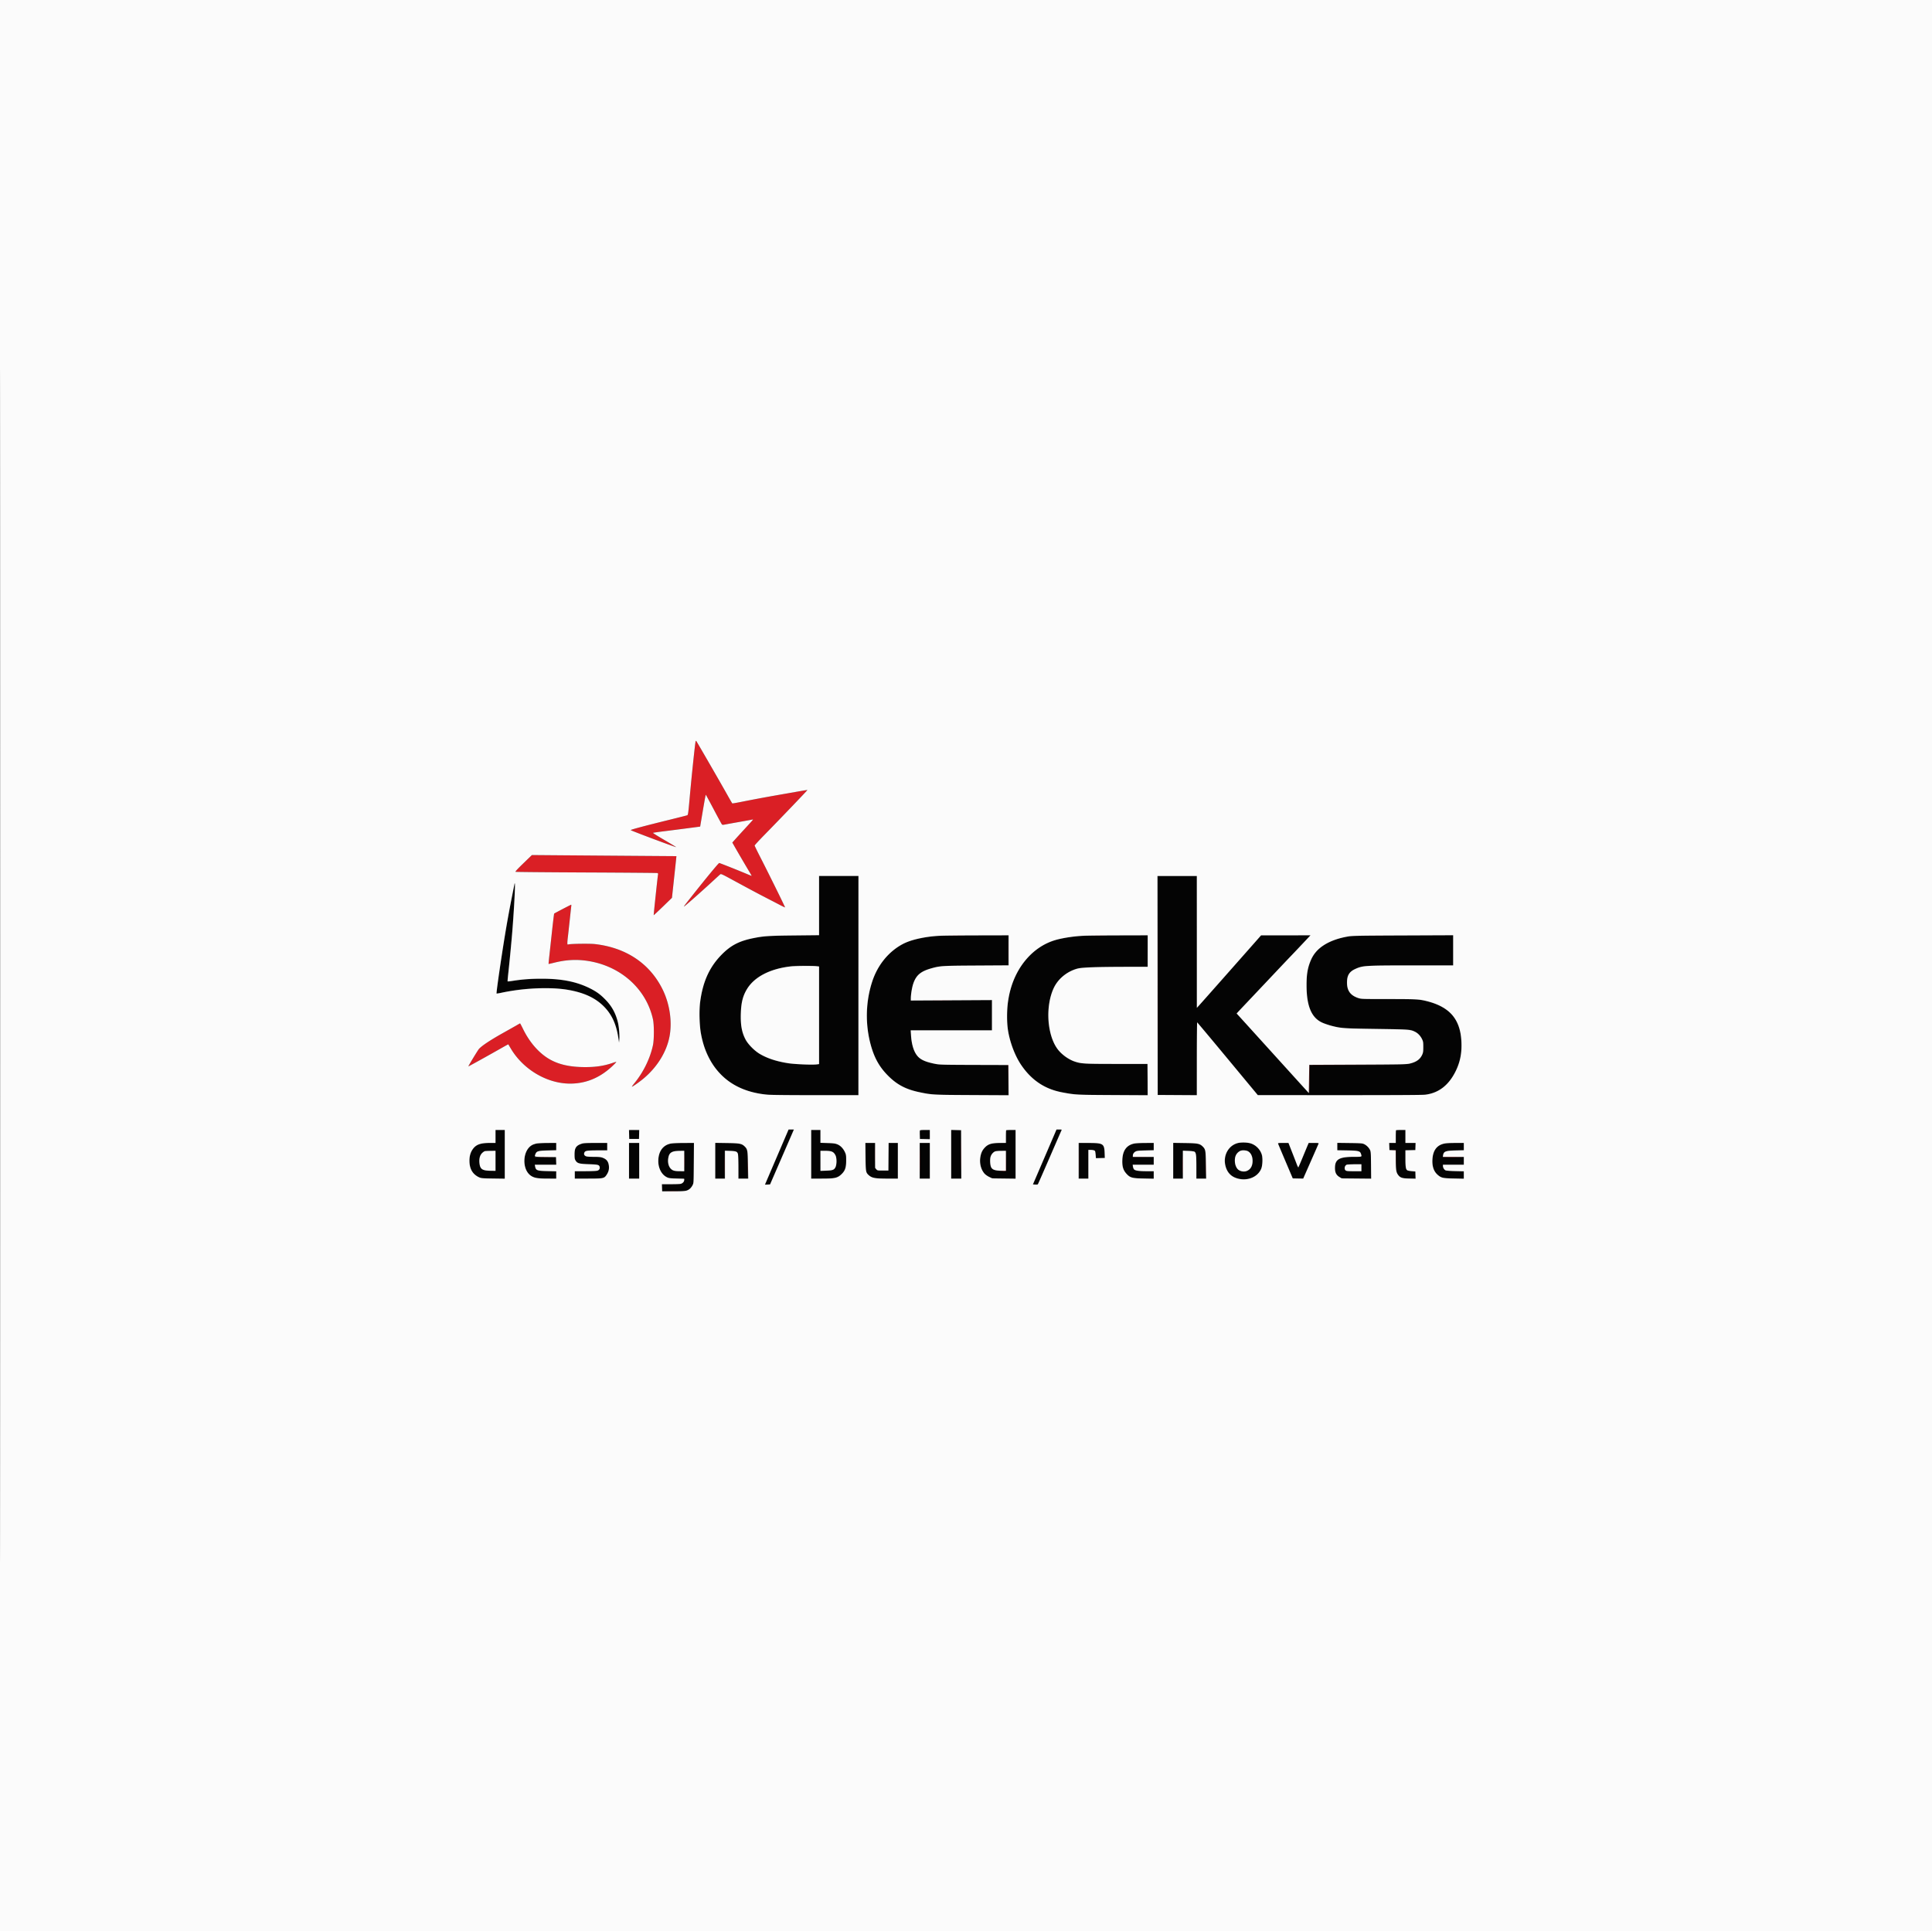
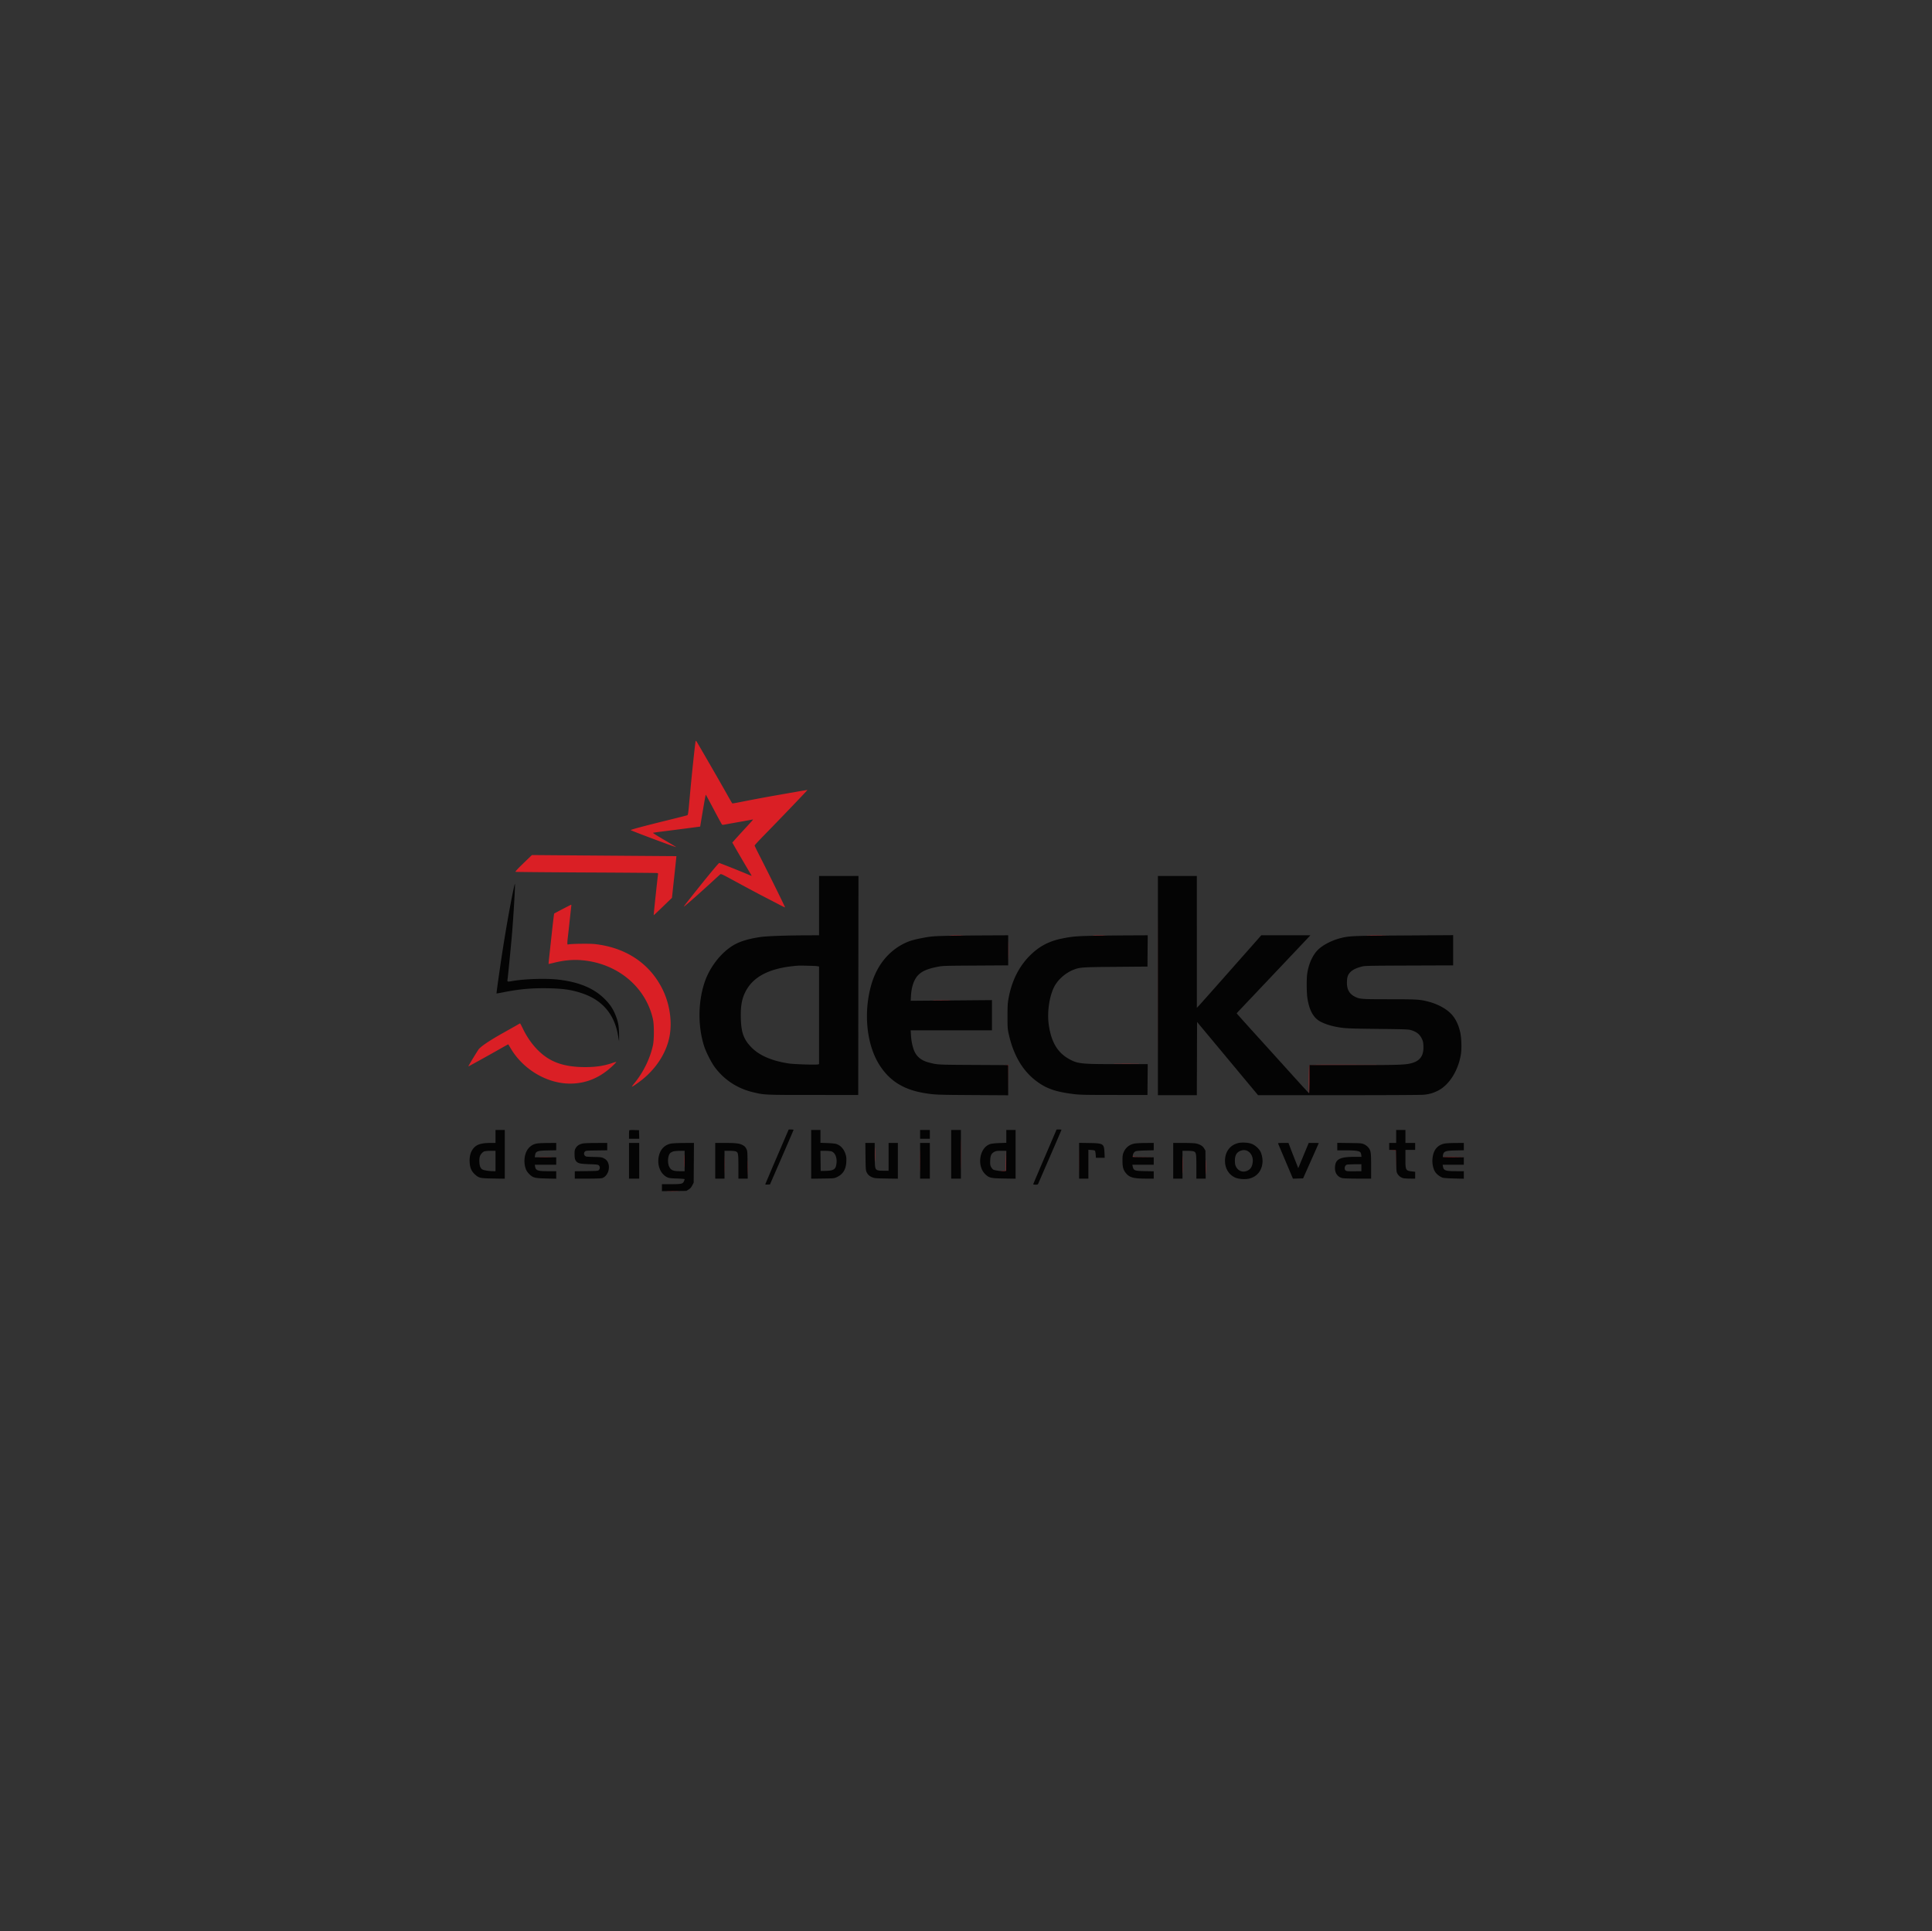
<svg xmlns="http://www.w3.org/2000/svg" data-bbox="0 0 4169 4167" viewBox="0 0 4168 4167" height="4167" width="4168" data-type="color">
  <rect x="0" y="0" width="4168" height="4167" fill="#333333" stroke="none" />
  <g>
    <path fill-rule="evenodd" fill="#da1f25" d="M1500.559 1600.105c-1.183 5.134-8.595 75.515-12.191 115.761-3.565 39.9-3.904 42.414-5.827 43.175-1.122.445-18.691 4.901-39.041 9.903-52.185 12.827-83.721 21.245-82.794 22.102 1.916 1.77 97.164 37.417 97.93 36.651.198-.198-11.12-7.045-25.151-15.215-14.031-8.171-25.168-15.142-24.748-15.491.42-.35 10.888-1.88 23.263-3.401 12.375-1.522 35.1-4.427 50.5-6.456l28-3.689 4.777-28.473c2.628-15.659 5.342-31.172 6.033-34.472l1.256-6 2.584 4.5c1.421 2.475 9.003 16.65 16.848 31.5 7.845 14.85 14.797 27.576 15.448 28.279.903.976 2.356 1.044 6.119.29 2.714-.545 16.635-3.06 30.935-5.591 14.3-2.53 27.123-4.874 28.496-5.209 2.812-.686 3.335-1.321-17.996 21.838-6.325 6.867-14.57 15.927-18.323 20.134l-6.823 7.648 6.731 11.805c7.028 12.327 23.707 40.774 30.961 52.806 2.321 3.85 4.13 7.105 4.02 7.234-.111.129-3.996-1.378-8.634-3.348-18.606-7.905-60.036-24.386-61.3-24.386-1.647 0-34.077 39.571-71.505 87.25-2.915 3.713-4.981 6.75-4.593 6.75 1.244 0 38.707-33.101 64.466-56.959 6.875-6.368 13.215-12.128 14.09-12.799 1.326-1.018 4.896.577 21.5 9.606 38.504 20.937 59.092 31.939 77.91 41.633 10.45 5.383 23.657 12.233 29.348 15.222 5.692 2.989 10.538 5.245 10.769 5.013.466-.466-36.078-74.54-54.1-109.658-6.334-12.343-11.517-23.048-11.517-23.789 0-.741 9.793-11.342 21.761-23.558 33.134-33.818 92.493-95.795 92.093-96.154-.195-.176-7.779.986-16.854 2.582-9.075 1.596-29.325 5.148-45 7.893-29.46 5.16-54.487 9.837-82.991 15.507-9.07 1.805-16.799 3.091-17.175 2.858-.376-.232-5.526-9.079-11.445-19.66-13.637-24.381-65.319-113.94-66.438-115.132-.474-.504-1.081.15-1.392 1.5m-371.391 262.494c-12.607 12.194-17.915 17.951-17 18.439.733.389 69.282 1.018 152.332 1.396 83.05.378 152.023.937 153.274 1.241 1.922.468 2.192 1.038 1.743 3.689-1.016 6.002-9.598 86.889-9.255 87.232.19.189 9.129-8.153 19.866-18.538l19.52-18.884 4.202-38.837c2.311-21.36 4.474-41.594 4.806-44.965l.603-6.127-83.879-.611c-46.134-.336-116.28-.87-155.88-1.188l-72-.577-18.332 17.73M2497.492 2126c0 130.075.116 183.287.258 118.25.142-65.038.142-171.463 0-236.5-.142-65.038-.258-11.825-.258 118.25M1213.8 1961.316c-9.736 5.088-17.954 9.504-18.263 9.813-.309.309-2.367 17.169-4.573 37.467a49258.662 49258.662 0 0 1-5.887 53.904c-1.031 9.35-1.749 17.133-1.597 17.295.153.163 5.62-1.037 12.149-2.667 21.314-5.319 40.936-7.036 60.42-5.285 76.365 6.86 137.292 57.735 152.646 127.462 2.564 11.642 2.559 43.616-.008 55.695-6.047 28.449-20.542 58.213-39.855 81.835-3.298 4.034-5.807 7.523-5.575 7.755.765.765 16.872-10.564 25.861-18.19 29.191-24.766 49.008-57.11 55.294-90.249 6.135-32.34.236-71.174-15.592-102.651-27.786-55.256-78.914-89.128-145.81-96.596-10.496-1.172-50.483-.69-56.26.678-2.646.627-2.75.502-2.75-3.306 0-2.177.449-7.517.999-11.867.549-4.35 2.34-20.509 3.979-35.909 1.64-15.4 3.187-29.463 3.439-31.25.251-1.787.148-3.235-.23-3.217-.378.018-8.652 4.195-18.387 9.283m836.95 57.431c6.738.173 17.762.173 24.5 0 6.738-.173 1.225-.315-12.25-.315s-18.987.142-12.25.315m124.698 31.753c-.001 18.15.134 25.716.3 16.814.165-8.903.166-23.753.001-33-.166-9.248-.301-1.964-.301 16.186m184.302-31.753c6.188.175 16.313.175 22.5 0 6.188-.176 1.125-.319-11.25-.319s-17.437.143-11.25.319m592 .001c9.488.165 25.012.165 34.5 0 9.488-.164 1.725-.298-17.25-.298s-26.738.134-17.25.298m-936.436 140.001c9.247.165 24.097.164 33-.001 8.902-.166 1.336-.301-16.814-.3-18.15 0-25.434.135-16.186.301M1115 2211.947c-3.575 2.075-16.4 9.31-28.5 16.078-28.203 15.776-46.476 27.842-53.175 35.114-2.38 2.583-23.348 37.167-22.843 37.675.291.292 43.304-23.543 72.949-40.423 7.112-4.049 13.024-7.257 13.139-7.127.114.13 2.463 4.061 5.219 8.736 26.803 45.47 78.302 76.013 128.136 75.996 34.543-.012 65.081-12.829 92.122-38.663 4.393-4.197 7.78-7.84 7.525-8.094-.254-.255-3.911.728-8.125 2.183-18.338 6.333-36.293 9.044-59.447 8.976-31.27-.092-54.931-5.167-74.666-16.013-23.371-12.845-44.433-36.505-58.868-66.128-3.281-6.734-6.191-12.207-6.466-12.163-.275.045-3.425 1.779-7 3.853m1292.25 83.802c12.512.159 32.988.159 45.5 0s2.275-.288-22.75-.288-35.262.129-22.75.288m-237.514 1.957 5.237.398.285 32.698.284 32.698-.021-33-.021-33-5.5-.095-5.5-.096 5.236.397m654.743.544c-.794 2.169-1.015 60.751-.229 60.751.412-.001.75-13.724.75-30.496v-30.495l97.25-.26 97.25-.26-97.281-.245c-77.094-.194-97.377.014-97.74 1.005M2073.465 2491c0 28.875.128 40.688.284 26.25.156-14.437.156-38.062 0-52.5-.156-14.437-.284-2.625-.284 26.25m-186.031-.5c-.001 13.75.14 19.514.313 12.808.172-6.705.173-17.955.001-25-.172-7.044-.314-1.558-.314 12.192m97.021 14c0 21.45.132 30.083.294 19.184.162-10.899.161-28.449-.001-39-.161-10.551-.294-1.634-.293 19.816m343 0c0 21.45.132 30.083.294 19.184.162-10.899.161-28.449-.001-39-.161-10.551-.294-1.634-.293 19.816m677.274-22.773 6.23.363.302 19.956.303 19.955-.032-20.25-.032-20.251-6.5-.068-6.5-.069 6.229.364M1476.428 2505c0 12.375.143 17.438.319 11.25.175-6.187.175-16.312 0-22.5-.176-6.187-.319-1.125-.319 11.25m87.016 8c0 16.775.137 23.637.304 15.25.167-8.387.167-22.113 0-30.5s-.304-1.525-.304 15.25m606.785-8.796-.229 21.705-6.75.349-6.75.35 6.781.196c4.726.137 6.93-.191 7.271-1.08.27-.702.358-10.714.198-22.25l-.293-20.974-.228 21.704m381.215 8.796c0 16.775.137 23.637.304 15.25.167-8.387.167-22.113 0-30.5s-.304-1.525-.304 15.25m49.991 5c0 14.025.14 19.762.312 12.75.172-7.012.172-18.488 0-25.5-.172-7.012-.312-1.275-.312 12.75m-988.001.5c-.001 13.75.14 19.514.313 12.808.172-6.705.173-17.955.001-25-.172-7.044-.314-1.558-.314 12.192m829.823-23.5c.348 1.277 3.82 1.504 23.326 1.53l22.917.03-22.453-.3c-16.34-.218-22.691-.634-23.326-1.53-.635-.894-.762-.82-.464.27m669.611 1.27c.424.423 10.865.647 23.202.498l22.43-.271-23.202-.499c-12.761-.274-22.854-.152-22.43.272m-1947.562.477c6.494.175 16.844.174 23-.001 6.157-.175.844-.318-11.806-.317-12.65 0-17.687.144-11.194.318m274.444 74c6.188.175 16.313.175 22.5 0 6.188-.176 1.125-.319-11.25-.319s-17.437.143-11.25.319" data-color="1" />
    <path fill-rule="evenodd" fill="#040404" d="M1767 1954v64l-23.75.059c-47.31.117-89.901 1.676-103.818 3.801-24.809 3.787-43.258 9.393-56.507 17.17-27.951 16.407-52.861 48.847-63.711 82.97-13.483 42.405-13.525 93.781-.109 135.346 4.242 13.142 15.732 35.706 23.248 45.654 20.573 27.23 48.29 45.372 81.675 53.46 24.882 6.028 24.563 6.014 130.472 6.027l97 .013.252-236.25.252-236.25H1767v64m731 172.5V2363h83.988l.256-79.008.256-79.008 8.571 10.258c4.714 5.642 34.322 41.196 65.797 79.008l57.226 68.75 174.203-.017c104.266-.011 177.816-.403 183.203-.978 12.596-1.344 19.571-3.316 30.244-8.552 24.236-11.888 44.07-43.029 49.871-78.297 2.071-12.589 1.342-35.869-1.512-48.341-4.01-17.522-10.812-30.734-21.019-40.824-10.696-10.575-29.056-20.133-47.931-24.952-18.388-4.695-24.318-5.053-83.653-5.059-61.859-.006-64.547-.223-75.595-6.111-10.988-5.857-16.078-15.152-16.095-29.391-.006-4.412.484-9.856 1.088-12.099 3.06-11.364 12.819-18.408 32.102-23.169 5.683-1.403 18.413-1.648 101.25-1.946l94.75-.341v-65.246l-106.26.702c-112.498.744-117.626.958-136.557 5.7-17.271 4.327-35.619 13.391-46.504 22.973-12.907 11.361-22.377 31.468-25.644 54.448-1.515 10.652-1.247 40.515.465 51.871 3.991 26.48 13.14 42.988 28.215 50.91 7.933 4.168 19.117 8.071 29.447 10.275 20.036 4.275 26.544 4.65 93.838 5.405 56.392.632 66.307.964 71.301 2.387 12.198 3.476 19.197 8.856 23.871 18.349 2.874 5.838 3.319 7.838 3.666 16.471.819 20.388-7.082 31.716-25.598 36.703-13.603 3.663-27.263 4.112-125.49 4.12L2825 2298v30.5c0 16.775-.338 30.469-.75 30.43-.412-.038-15.642-16.576-33.843-36.75a57109.402 57109.402 0 0 0-77.75-85.932c-24.561-27.089-44.657-49.504-44.657-49.812 0-.307 3.977-4.693 8.838-9.747 4.86-5.054 40.643-42.826 79.516-83.939l70.679-74.75h-106.094l-3.22 3.705c-1.77 2.037-10.419 11.839-19.219 21.783-8.8 9.943-36.475 41.236-61.5 69.539-25.025 28.303-47.628 53.713-50.228 56.467l-4.729 5.006-.021-142.25L2582 1890h-84v236.5m-1390.382-206.75c-7.097 33.415-16.718 87.822-24.535 138.75-5.243 34.151-12.31 84.612-11.904 84.994.177.166 7.746-1.164 16.821-2.955 33.404-6.593 61.134-8.986 95.5-8.24 33.093.719 51.151 3.506 73.934 11.411 42.937 14.898 68.461 45.532 76.061 91.29.777 4.675 1.627 9.625 1.89 11 .263 1.375.325-5.15.138-14.5-.374-18.697-1.845-26.698-7.555-41.089-5.341-13.464-11.604-22.945-22.468-34.013-23.441-23.884-55.808-37.543-101.5-42.833-25.637-2.968-70.009-1.644-97.5 2.909-13.225 2.191-12.276 2.628-11.325-5.224 1.392-11.484 7.691-75.778 9.283-94.75 3.441-40.991 7.413-109.5 6.349-109.5-.265 0-1.7 5.737-3.189 12.75M2051 2019.037c-37.314.669-42.932 1.149-65.402 5.594-15.775 3.12-25.679 6.267-35.849 11.39-34.096 17.179-58.553 48.253-70.194 89.187-17.204 60.491-9.937 129.632 18.211 173.292 21.873 33.925 51.651 52.456 96.234 59.886 21.851 3.642 26.894 3.852 103.75 4.316l77.25.467v-65.064l-74.75-.404c-78.785-.427-77.498-.357-96.25-5.188-14.881-3.834-24.716-11.1-30.514-22.541-4.075-8.04-7.484-22.928-8.18-35.722l-.612-11.25H2140v-65.167l-87.658.734-87.658.734.604-10.9c.333-5.996 1.539-14.501 2.681-18.901 6.95-26.774 19.802-36.889 55.531-43.704 10.366-1.978 15.049-2.122 81.25-2.514l70.25-.415V2018l-43.75.192c-24.062.105-60.175.485-80.25.845m307.5.011c-35.822.683-46.06 1.588-67.671 5.982-26.794 5.447-47.193 15.898-66.046 33.839-25.607 24.369-41.926 56.179-49.056 95.631-1.855 10.262-2.174 15.765-2.198 38-.026 23.537.192 27.028 2.305 36.853 9.87 45.904 29.559 80.044 59.166 102.592 22.114 16.841 41.97 23.793 82 28.709 12.651 1.554 23.68 1.785 86.5 1.814l72 .032.263-33.25.264-33.25h-63.979c-79.342 0-86.8-.758-105.048-10.678-25.642-13.939-39.565-37.59-44.635-75.822-3.419-25.782 1.26-58.55 11.3-79.14 8.011-16.428 24.985-31.48 43.386-38.471 12.805-4.866 18.233-5.215 90.449-5.82l68-.569.263-33.75.264-33.75-41.264.19c-22.695.104-57.013.49-76.263.858m-638 64.556c-60.501 4.666-97.151 23.646-113.62 58.838-7.026 15.016-9.393 30.513-8.611 56.382.895 29.605 6.567 44.586 23.261 61.446 17.162 17.332 44.284 28.896 80.47 34.311 11.026 1.651 57.863 3.172 62.42 2.029l2.58-.648v-210.706l-3.75-.59c-4.927-.775-36.35-1.556-42.75-1.062m-44.272 412.16c-13.875 32.32-25.228 59.119-25.228 59.552 0 .434 2.271.653 5.047.486l5.046-.302 25.443-58.5c13.993-32.175 25.447-58.838 25.453-59.25.006-.412-2.361-.75-5.261-.75h-5.272l-25.228 58.764m577.981-.014c-13.873 32.313-25.22 59.088-25.216 59.5.004.412 2.268.75 5.032.75 4.288 0 5.151-.33 5.889-2.25.475-1.238 11.939-27.736 25.475-58.884 13.536-31.149 24.611-56.912 24.611-57.25 0-.339-2.378-.616-5.285-.616h-5.284l-25.222 58.75M1069 2452v14l-11.25.037c-20.291.066-30.469 3.554-37.288 12.776-5.443 7.363-7.774 16.332-7.275 27.992.535 12.5 3.708 20.079 11.296 26.986 8.727 7.944 11.236 8.51 39.767 8.98l24.75.408V2438h-20v14m288.699-13.366c-.384.385-.699 4.674-.699 9.533V2457h22.075l-.287-9.25-.288-9.25-10.051-.283c-5.527-.155-10.365.032-10.75.417M1750 2490.59v52.589l24.75-.339c24.689-.339 24.765-.347 30.75-3.141 13.089-6.11 19.505-16.492 20.292-32.836.383-7.946.089-10.871-1.662-16.51-3.578-11.527-10.874-19.395-20.712-22.338-2.155-.645-10.556-1.423-18.668-1.729l-14.75-.558V2438h-20v52.59m235-43.09v9.5h21v-19h-21v9.5m67 43v52.5h21v-105h-21v52.5m119-38.636v13.864l-14.75.542c-9.215.338-16.665 1.138-19.854 2.131-23.073 7.187-29.728 46.745-10.936 65.008 8.274 8.042 12.118 8.926 40.79 9.379l24.75.391V2438h-20v13.864m841 .136v14h-15v14.912l7.25.294 7.25.294.5 23.5c.473 22.219.626 23.719 2.803 27.517 2.701 4.711 7.568 8.316 12.896 9.553 2.09.485 8.639.893 14.551.906l10.75.024v-14.742l-5.99-.677c-14.632-1.656-15.01-2.35-15.01-27.531V2481h21v-15h-21v-28h-20v14m-341.976 14.548c-15.034 4.191-24.96 15.971-26.878 31.901-2.279 18.93 5.921 35.149 21.324 42.175 7.9 3.605 23.039 4.515 32.101 1.931 15.832-4.515 25.705-17.099 27.11-34.554.625-7.753-1.636-18.542-5.135-24.513-3.686-6.29-11.421-12.914-18.097-15.498-7.69-2.978-22.412-3.675-30.425-1.442m-1511.012.595c-7.822 1.296-13.297 4.268-18.48 10.032-9.561 10.635-11.969 31.639-5.383 46.951 1.171 2.721 4.316 6.915 7.306 9.743 7.778 7.356 11.68 8.298 36.795 8.878l20.75.48V2527h-16.557c-23.76 0-27.659-1.392-29.12-10.394l-.585-3.606H1200v-16h-46.263l.541-4.039c1.204-8.973 4.651-10.327 27.472-10.785l18.25-.367V2466l-17.75.117c-9.763.064-20.22.526-23.238 1.026m97.395.264c-7.083 1.719-11.563 4.758-14.438 9.794-2.114 3.7-2.452 5.552-2.433 13.299.023 9.324 1.23 13.245 5.112 16.611 3.692 3.201 8.976 4.132 26.998 4.758 15.903.553 18.406.867 20.25 2.536 2.786 2.523 2.787 7.666.001 10.19-1.929 1.748-4.161 1.93-27 2.204l-24.897.299V2543h27.851c18.098 0 29.041-.397 31.25-1.134 10.197-3.402 16.681-17.078 13.912-29.344-1.467-6.501-4.787-10.709-10.711-13.58-4.239-2.053-6.562-2.367-19.802-2.671-8.25-.19-15.981-.554-17.18-.81-5.281-1.124-7.137-7.505-3.217-11.056 1.916-1.736 4.132-1.932 25-2.207l22.897-.303V2466l-24.25.085c-15.557.055-26.076.528-29.343 1.322M1357 2504.5v38.5h22v-77h-22v38.5m90.876-37.126c-16.081 2.871-26.262 15.645-27.596 34.626-1.192 16.951 6.813 32.615 19.546 38.247 3.836 1.697 7.401 2.13 20.899 2.539 8.951.272 16.275.896 16.275 1.386 0 .491-.659 2.469-1.464 4.396-2.391 5.724-5.476 6.432-28.004 6.432H1428v15.121l26.332-.31 26.331-.311 4.903-3.033c3.75-2.32 5.613-4.42 7.919-8.927l3.015-5.894.3-42.823.299-42.823-21.299.096c-11.715.053-24.281.628-27.924 1.278M1543 2504.5v38.5h20v-60h10.351c5.693 0 11.816.511 13.607 1.135 5.573 1.943 6.042 4.532 6.042 33.333V2543h20.084l-.292-29.75c-.284-28.895-.359-29.887-2.638-34.514-1.683-3.418-3.646-5.526-6.946-7.46-7.259-4.254-14.417-5.232-38.458-5.255L1543 2466v38.5m324.189-9.25c.303 25.419.582 29.774 2.133 33.25 2.568 5.757 6.264 9.185 12.612 11.695 5.087 2.012 7.698 2.235 30.316 2.593l24.75.391V2466h-20v60h-10.532c-14.293 0-16.901-1.13-18.365-7.955-.626-2.921-1.103-15.275-1.103-28.594V2466h-20.158l.347 29.25M1985 2504.5v38.5h21v-77h-21v38.5m343-.085V2543h20v-62.233l6.497.414c3.574.227 7.006.922 7.629 1.545.622.622 1.358 4.313 1.637 8.202l.506 7.072h18.993l-.482-10.25c-.956-20.307-2.088-21.046-33.03-21.559l-21.75-.36v38.584m119.436-37.021c-11.403 2.252-19.395 8.873-23.665 19.606-1.823 4.584-2.188 7.499-2.188 17.5 0 13.856 1.844 20.134 8.037 27.369 7.516 8.781 16.448 11.112 42.63 11.123l16.75.008v-15.813l-18.796-.343c-22.794-.417-24.637-1.15-26.665-10.594l-.698-3.25H2489v-15.962l-22.75-.269-22.75-.269.315-2.926c.507-4.695 2.878-8.262 6.405-9.631 2.028-.788 10.053-1.439 21.03-1.706l17.75-.431V2466l-17.75.098c-9.762.054-20.479.637-23.814 1.296M2531 2504.5v38.5h20v-60h10.351c5.693 0 11.816.511 13.607 1.135 5.573 1.943 6.042 4.532 6.042 33.333V2543h20.108l-.304-30.25-.304-30.25-2.675-4.55c-3.217-5.472-9.62-9.281-18.259-10.863-3.263-.598-15.526-1.087-27.25-1.087H2531v38.5m226.292-37.25c.278.688 7.597 18.027 16.263 38.531l15.758 37.282 10.956-.282 10.956-.281 16.887-37.894c9.289-20.841 16.888-38.054 16.888-38.25 0-.196-4.867-.356-10.816-.356h-10.817l-9.628 23.25a18467.95 18467.95 0 0 1-11.281 27.2l-1.652 3.95-6.786-17.205c-3.732-9.462-8.489-21.702-10.571-27.2l-3.785-9.995h-11.439c-8.754 0-11.32.293-10.933 1.25m127.708 6.664V2482h19.318c19.901 0 27.916 1.167 30.652 4.464.665.802 1.454 3.275 1.752 5.497l.541 4.039h-14.19c-33.99 0-43.104 5.293-43.045 25 .031 10.571 6.339 18.841 15.942 20.9 3.049.654 16.667 1.1 33.579 1.1H2958v-26.818c0-30.201-.602-34.02-6.434-40.834-1.978-2.311-5.762-5.088-8.772-6.437-5.056-2.267-6.472-2.389-31.544-2.728l-26.25-.355v8.086m231.436-6.52c-15.856 3.132-24.757 14.608-26.148 33.71-.73 10.024 1.697 21.152 6.027 27.63 3.441 5.149 10.622 10.525 16.508 12.357 2.022.63 13.015 1.368 24.427 1.64l20.75.496V2527l-16.25-.024c-23.314-.034-27.175-1.36-28.73-9.868l-.751-4.108H3158v-15.962l-22.75-.269-22.75-.269.298-2.5c1.179-9.902 4.547-11.353 27.452-11.827l17.75-.367V2466l-17.75.098c-9.762.054-20.479.637-23.814 1.296m-436.936 14.544c-9.949 2.413-14.79 8.675-15.355 19.862-.209 4.145.163 9.312.836 11.59 3.497 11.841 14.982 17.535 25.624 12.702 7.354-3.34 10.674-8.469 11.916-18.414 1.991-15.934-9.675-28.978-23.021-25.74m-1635.05 2.469c-3.992 1.739-8.114 6.724-9.406 11.374-1.546 5.567-1.162 16.128.77 21.169 1.099 2.866 2.809 5.094 4.805 6.259 3.271 1.911 14.329 3.708 23.131 3.76l5.25.031v-44l-10.75.039c-6.657.024-11.911.545-13.8 1.368m408.587-.233c-1.905.547-4.713 1.883-6.24 2.971-6.146 4.376-7.616 21.974-2.602 31.141 3.671 6.711 8.731 8.714 22.017 8.714H1477v-44l-10.25.09c-5.638.05-11.809.538-13.713 1.084m317.193 20.576.27 21.75 10.838-.242c18.059-.403 22.251-3.607 23.417-17.892.984-12.061-3.82-22.179-11.549-24.326-2.038-.566-8.102-1.031-13.476-1.034l-9.769-.006.269 21.75m374.755-19.46c-6.287 3.324-8.408 7.959-8.792 19.21-.266 7.801 0 9.6 2 13.5 1.269 2.475 3.501 5.066 4.961 5.758 3.446 1.635 17.15 3.468 22.875 3.06l4.471-.318.27-21.75.269-21.75h-10.862c-9.393 0-11.448.31-15.192 2.29m760.33 27.717c-4.307 1.735-5.886 9.277-2.565 12.249 2.016 1.805 4.1 1.984 21.5 1.845L2937 2527v-15l-14.75.063c-8.113.035-15.733.46-16.935.944" data-color="2" />
-     <path fill-rule="evenodd" fill="#fbfbfb" d="M0 2083.5V4167l2084.25-.25 2084.25-.25.25-2083.25L4169 0H0v2083.5m.499.5c0 1145.925.113 1614.713.251 1041.75.138-572.962.138-1510.537 0-2083.5C.612 469.288.499 938.075.499 2084m1500.06-483.895c-1.183 5.134-8.595 75.515-12.191 115.761-3.565 39.9-3.904 42.414-5.827 43.175-1.122.445-18.691 4.901-39.041 9.903-52.185 12.827-83.721 21.245-82.794 22.102 1.916 1.77 97.164 37.417 97.93 36.651.198-.198-11.12-7.045-25.151-15.215-14.031-8.171-25.168-15.142-24.748-15.491.42-.35 10.888-1.88 23.263-3.401 12.375-1.522 35.1-4.427 50.5-6.456l28-3.689 4.777-28.473c2.628-15.659 5.342-31.172 6.033-34.472l1.256-6 2.584 4.5c1.421 2.475 9.003 16.65 16.848 31.5 7.845 14.85 14.797 27.576 15.448 28.279.903.976 2.356 1.044 6.119.29 2.714-.545 16.635-3.06 30.935-5.591 14.3-2.53 27.123-4.874 28.496-5.209 2.812-.686 3.335-1.321-17.996 21.838-6.325 6.867-14.57 15.927-18.323 20.134l-6.823 7.648 6.731 11.805c7.028 12.327 23.707 40.774 30.961 52.806 2.321 3.85 4.13 7.105 4.02 7.234-.111.129-3.996-1.378-8.634-3.348-18.606-7.905-60.036-24.386-61.3-24.386-1.647 0-34.077 39.571-71.505 87.25-2.915 3.713-4.981 6.75-4.593 6.75 1.244 0 38.707-33.101 64.466-56.959 6.875-6.368 13.215-12.128 14.09-12.799 1.326-1.018 4.896.577 21.5 9.606 38.504 20.937 59.092 31.939 77.91 41.633 10.45 5.383 23.657 12.233 29.348 15.222 5.692 2.989 10.538 5.245 10.769 5.013.466-.466-36.078-74.54-54.1-109.658-6.334-12.343-11.517-23.048-11.517-23.789 0-.741 9.793-11.342 21.761-23.558 33.134-33.818 92.493-95.795 92.093-96.154-.195-.176-7.779.986-16.854 2.582-9.075 1.596-29.325 5.148-45 7.893-29.46 5.16-54.487 9.837-82.991 15.507-9.07 1.805-16.799 3.091-17.175 2.858-.376-.232-5.526-9.079-11.445-19.66-13.637-24.381-65.319-113.94-66.438-115.132-.474-.504-1.081.15-1.392 1.5m-371.391 262.494c-12.607 12.194-17.915 17.951-17 18.439.733.389 69.282 1.018 152.332 1.396 83.05.378 152.023.937 153.274 1.241 1.922.468 2.192 1.038 1.743 3.689-1.016 6.002-9.598 86.889-9.255 87.232.19.189 9.129-8.153 19.866-18.538l19.52-18.884 4.202-38.837c2.311-21.36 4.474-41.594 4.806-44.965l.603-6.127-83.879-.611c-46.134-.336-116.28-.87-155.88-1.188l-72-.577-18.332 17.73M1767 1953.87v63.87l-53.25.565c-55.511.588-65.76 1.254-88.087 5.73-31.884 6.39-50.131 16.103-70.758 37.664-25.025 26.157-38.848 57.334-44.471 100.301-2.286 17.474-1.546 49.547 1.546 67 6.612 37.309 21.201 67.165 44.025 90.092 24.577 24.688 58.017 39.018 99.995 42.851 7.035.642 47.316 1.051 103.75 1.054l92.25.003v-473h-85v63.87m730.248 172.38.252 236.25 42.25.261 42.25.261v-78.511c0-43.181.338-78.486.75-78.455.412.031 30 35.334 65.75 78.452l65 78.395 176.526.049c118.737.032 179.301-.299 185-1.013 28.457-3.563 50.016-20.089 64.883-49.736 9.085-18.117 13.093-35.448 13.087-56.584-.016-53.434-22.586-82.349-74.527-95.479-16.926-4.279-22.413-4.582-83.469-4.612-57.808-.028-58.577-.054-65.039-2.253-16.672-5.673-23.961-15.795-23.961-33.275 0-15.117 4.765-23.197 17.061-28.93 16.643-7.76 21.395-8.07 123.663-8.07H3135v-65.142l-108.25.443c-94.184.385-109.484.654-117.75 2.074-41.624 7.149-69.065 24.172-80.445 49.905-7.369 16.662-9.875 30.658-9.89 55.22-.027 46.176 10.954 71.455 35.492 81.708 4.589 1.917 12.843 4.658 18.343 6.09 20.666 5.382 25.271 5.704 97 6.768 71.25 1.057 73.33 1.212 83.322 6.202 6.044 3.019 11.576 8.804 14.885 15.567 2.539 5.189 2.773 6.631 2.776 17.165.003 9.873-.321 12.207-2.289 16.5-4.565 9.956-12.402 15.678-26.194 19.125-7.025 1.756-14.146 1.907-112.5 2.375l-105 .5-.5 30.385-.5 30.385-57-62.882c-31.35-34.584-63.3-69.838-71-78.341-7.7-8.504-17.068-18.802-20.818-22.886l-6.818-7.426 2.862-3.117c1.575-1.715 10.739-11.443 20.365-21.618a64709.284 64709.284 0 0 0 44.397-47c37.21-39.433 40.527-42.933 53.062-55.99 6.078-6.33 17.271-18.148 24.874-26.26l13.824-14.75-53.374.067-53.374.068-26.626 30.182c-44.084 49.974-98.744 111.733-105.483 119.183l-6.332 7-.029-142.25L2582 1890h-85.004l.252 236.25M1110 1906.423c0 .232-2.677 13.845-5.949 30.25s-8.21 42.877-10.973 58.827c-9.043 52.204-22.98 146.931-21.792 148.12.291.291 4.734-.378 9.872-1.487 47.996-10.358 105.477-12.981 143.342-6.543 34.954 5.944 59.443 17.183 78.07 35.831 17.045 17.063 26.743 37.89 31.236 67.079l1.694 11 .676-6.5c.911-8.744-.725-27.59-3.289-37.894-4.651-18.691-12.553-33.335-25.214-46.726-11.016-11.651-19.248-17.9-32.682-24.81-29.712-15.283-61.515-21.861-105.991-21.925-23.241-.033-40.765 1.218-61.482 4.39-6.59 1.009-12.165 1.651-12.389 1.428-.223-.224.562-9.307 1.744-20.185 2.519-23.173 5.48-53.679 7.596-78.278 4.045-47.014 7.658-113 6.188-113-.361 0-.657.19-.657.423m103.8 54.893c-9.736 5.088-17.954 9.504-18.263 9.813-.309.309-2.367 17.169-4.573 37.467a49258.662 49258.662 0 0 1-5.887 53.904c-1.031 9.35-1.749 17.133-1.597 17.295.153.163 5.62-1.037 12.149-2.667 21.314-5.319 40.936-7.036 60.42-5.285 76.365 6.86 137.292 57.735 152.646 127.462 2.564 11.642 2.559 43.616-.008 55.695-6.047 28.449-20.542 58.213-39.855 81.835-3.298 4.034-5.807 7.523-5.575 7.755.765.765 16.872-10.564 25.861-18.19 29.191-24.766 49.008-57.11 55.294-90.249 6.135-32.34.236-71.174-15.592-102.651-27.786-55.256-78.914-89.128-145.81-96.596-10.496-1.172-50.483-.69-56.26.678-2.646.627-2.75.502-2.75-3.306 0-2.177.449-7.517.999-11.867.549-4.35 2.34-20.509 3.979-35.909 1.64-15.4 3.187-29.463 3.439-31.25.251-1.787.148-3.235-.23-3.217-.378.018-8.652 4.195-18.387 9.283m812.623 57.73c-32.086 1.83-61.738 8.588-79.423 18.103-29.989 16.135-53.333 44.713-64.98 79.55-14.615 43.713-15.851 92.739-3.475 137.894 7.86 28.679 18.684 47.8 37.89 66.935 19.146 19.076 37.726 28.843 66.373 34.891 27.562 5.819 28.34 5.862 113.956 6.308l79.264.412-.264-32.646-.264-32.646-73.5-.206c-64.328-.18-74.623-.418-82.5-1.902-21.291-4.013-32.76-8.819-39.606-16.597-8.266-9.39-13.159-24.715-14.494-45.392l-.695-10.75H2140v-65.274l-87.5.47-87.5.47.006-5.083c.009-8.015 2.733-24.031 5.382-31.648 6.217-17.878 15.622-25.89 38.006-32.376 19.304-5.594 23.427-5.858 98.356-6.298l69.25-.406V2018l-68.25.15c-37.537.083-74.135.486-81.327.896m310.077-.025c-23.2 1.265-48.859 5.499-64 10.562-43.732 14.621-78.056 53.607-92.372 104.917-8.521 30.539-10.082 67.419-4.086 96.535 4.889 23.742 14.911 48.746 26.423 65.922 22.46 33.51 51.244 52.855 89.28 60.001 28.025 5.266 29.105 5.323 109.018 5.768l75.264.419-.264-33.823-.263-33.822-66.5-.023c-71.282-.025-76.605-.341-91.336-5.417-11.782-4.061-25.363-13.592-33.967-23.84-24.767-29.5-29.499-95.54-9.724-135.72 9.593-19.492 28.714-34.801 50.731-40.618 9.812-2.593 41.681-3.736 106.546-3.822l44.75-.06v-68l-63.25.156c-34.787.086-69.1.475-76.25.865m-630.5 66.082c-44.833 5.04-79.083 22.948-94.895 49.616-8.473 14.291-11.975 28.164-12.821 50.781-.948 25.37 1.796 40.976 10.023 57 5.395 10.51 19.554 24.881 31.193 31.66 16.594 9.665 36.723 16.16 61.753 19.926 14.49 2.18 50.51 3.674 59.997 2.488l5.75-.718v-210.571l-6.147-.643c-8.45-.883-45.682-.57-54.853.461m-591 126.844c-3.575 2.075-16.4 9.31-28.5 16.078-28.203 15.776-46.476 27.842-53.175 35.114-2.38 2.583-23.348 37.167-22.843 37.675.291.292 43.304-23.543 72.949-40.423 7.112-4.049 13.024-7.257 13.139-7.127.114.13 2.463 4.061 5.219 8.736 26.803 45.47 78.302 76.013 128.136 75.996 34.543-.012 65.081-12.829 92.122-38.663 4.393-4.197 7.78-7.84 7.525-8.094-.254-.255-3.911.728-8.125 2.183-18.338 6.333-36.293 9.044-59.447 8.976-31.27-.092-54.931-5.167-74.666-16.013-23.371-12.845-44.433-36.505-58.868-66.128-3.281-6.734-6.191-12.207-6.466-12.163-.275.045-3.425 1.779-7 3.853m560.693 284.601-25.533 59.547 5.607-.297 5.607-.298 15.848-36.5 25.724-59.25 9.878-22.75h-11.599l-25.532 59.548m586.276-19.298c-9.501 22.137-20.964 48.8-25.475 59.25l-8.201 19 4.996.307c2.748.169 5.336-.056 5.751-.5.416-.444 11.878-26.457 25.472-57.807 13.594-31.35 25.131-57.787 25.638-58.75.827-1.573.323-1.75-4.993-1.75h-5.914l-17.274 40.25M1069 2452v14h-12.053c-21.139 0-30.388 3.534-37.706 14.409-4.408 6.551-6.539 14.434-6.514 24.091.045 17.593 6.906 29.279 20.977 35.731 4.457 2.043 6.582 2.224 30.046 2.56l25.25.361V2438h-20v14m288.214-4.25.286 9.75h21l.286-9.75.286-9.75h-22.144l.286 9.75M1750 2490.5v52.5l22.75-.012c29.326-.015 34.81-1.343 43.814-10.607 6.908-7.108 8.892-13.423 8.916-28.381.018-11.468-.2-12.968-2.64-18.175-3.834-8.178-9.866-14.302-16.683-16.938-4.646-1.796-8.382-2.271-20.907-2.659l-15.25-.471V2438h-20v52.5m234.425-51.166c-.281.733-.379 5.121-.218 9.75l.293 8.416 10.75.284 10.75.284V2438h-10.531c-7.855 0-10.662.339-11.044 1.334m67.575 51.132V2543h22.018l-.259-52.25-.259-52.25-10.75-.284-10.75-.284v52.534m118.667-51.799c-.367.366-.667 6.666-.667 14V2466h-11.316c-19.496 0-26.997 2.276-34.568 10.49-5.387 5.845-7.787 11.225-9.275 20.795-1.986 12.775 1.557 26.404 9.096 34.99 1.779 2.026 6.222 5.156 9.873 6.954l6.64 3.271 25.275.326 25.275.326V2438h-9.833c-5.409 0-10.134.3-10.5.667m841 0c-.367.366-.667 6.666-.667 14V2466h-14.084l.292 7.75.292 7.75 6.75.296 6.75.295v18.818c0 21.593.913 28.02 4.757 33.502 4.687 6.682 8.643 8.039 24.536 8.415l13.794.327-.294-7.827-.293-7.826-7.564-.615c-4.16-.339-8.528-1.131-9.706-1.762-3.329-1.781-4.218-7.224-4.224-25.839l-.006-17.216 10.75-.284 10.75-.284.292-7.75.292-7.75H3032v-28h-9.833c-5.409 0-10.134.3-10.5.667m-341.738 27.7c-18.891 5.094-30.639 24.982-26.954 45.633 2.397 13.44 9.028 22.99 19.396 27.938 22.804 10.884 50.642 2.005 58.75-18.736 2.598-6.645 3.231-22.913 1.157-29.702-3.54-11.586-12.782-20.974-24.133-24.517-7.34-2.29-20.906-2.587-28.216-.616M1157 2467.387c-3.025.671-6.955 1.991-8.734 2.934-21.87 11.591-22.906 54.843-1.612 67.322 7.116 4.17 14.629 5.313 35.096 5.336l18.25.021v-15.809l-18.25-.427c-23.343-.547-25.654-1.405-27.293-10.141l-.68-3.623h46.304l-.291-8.25-.29-8.25-22.75-.269c-25.15-.297-24.138.027-21.286-6.799 2.371-5.674 6.128-6.687 26.786-7.221l17.75-.459V2466l-18.75.084c-10.744.048-21.098.604-24.25 1.303m97.148.526c-11.51 3.975-14.651 8.928-14.642 23.087.005 8.121.334 10.03 2.269 13.149 3.697 5.96 7.874 7.092 28.725 7.785 19.273.64 22.022 1.314 23.115 5.669.998 3.976-1.02 7.138-5.316 8.331-2.138.593-13.529 1.057-26.049 1.06L1240 2527v16l28.75-.022c33.586-.026 34.977-.325 40.262-8.658 4.039-6.37 5.336-11.607 4.61-18.616-.984-9.494-4.746-14.484-13.344-17.701-4.424-1.655-7.82-2.006-19.566-2.018-14.525-.015-17.914-.721-20.075-4.182-.716-1.147-.741-2.607-.077-4.5 1.568-4.471 5.466-5.183 28.69-5.247L1310 2482v-16l-25.25.033c-21.906.028-25.959.277-30.602 1.88M1357 2504.5v38.5h22v-77h-22v38.5m89.205-36.974c-15.629 3.394-24.941 15.792-25.966 34.572-.927 16.991 6.483 32.173 18.54 37.985 4.159 2.004 6.655 2.327 20.971 2.713l16.25.439v2.93c0 3.563-3.735 7.332-8.139 8.213-1.711.342-11.399.622-21.528.622h-18.417l.292 7.75.292 7.75h23.5c25.872 0 30.345-.687 36.27-5.571 1.915-1.579 4.55-5.021 5.856-7.65 2.373-4.776 2.374-4.802 2.673-48.029l.299-43.25-22.299.079c-14.836.053-24.406.537-28.594 1.447m96.795 36.898V2543h21v-60.252l11.25.444c12.781.504 15.294 1.524 16.765 6.808.536 1.925.976 14.637.979 28.25L1593 2543h21.238l-.511-28.75c-.568-31.976-.999-34.522-6.826-40.349-6.507-6.507-10.148-7.229-38.651-7.666l-25.25-.387v38.576m324.216-8.674c.381 32.473.625 33.962 6.452 39.386 7.083 6.592 13.775 7.864 41.381 7.864H1937v-77h-19.97l-.265 29.75-.265 29.75h-11.838c-11.73 0-11.859-.025-14.25-2.806l-2.412-2.806V2466h-21.134l.35 29.75M1984 2504.5v38.5h22v-77h-22v38.5m343 0v38.5h21v-62h3.875c5.985 0 9.935 1.063 10.633 2.862.35.901.896 4.691 1.212 8.422l.576 6.785 9.602-.285 9.602-.284-.267-8.5c-.713-22.657-2.512-23.889-34.983-23.956L2327 2466v38.5m118.601-36.906c-15.702 3.799-23.49 15.042-24.377 35.189-.608 13.793 1.857 21.956 8.982 29.752 7.95 8.699 11.786 9.746 37.544 10.249l21.25.415V2527h-14.864c-16.6 0-24.727-1.147-27.454-3.873-1.008-1.009-2.083-3.7-2.389-5.98l-.556-4.147H2489v-17h-45v-2.777c0-3.567 2.286-6.795 6.311-8.912 2.524-1.327 6.892-1.769 20.939-2.118l17.75-.441V2466l-18.75.083c-12.554.056-20.7.555-24.649 1.511m85.399 36.83V2543h21v-60.252l11.25.442c6.188.244 12.243.981 13.456 1.638 3.608 1.955 4.283 7.209 4.288 33.422L2581 2543h21.221l-.489-28.75c-.545-31.987-.968-34.486-6.831-40.349-6.507-6.507-10.148-7.229-38.651-7.666l-25.25-.387v38.576m226.294-36.674c.291.963 7.511 18.175 16.045 38.25l15.516 36.5 11.323.245 11.322.246 16.199-36.746c8.91-20.21 16.495-37.532 16.857-38.495.602-1.6-.281-1.75-10.326-1.75h-10.984l-2.036 4.75c-1.12 2.613-5.939 14.2-10.708 25.75-4.77 11.55-9.021 21.365-9.448 21.811-.427.447-1.914-2.253-3.304-6-1.389-3.746-6.02-15.698-10.289-26.561l-7.762-19.75h-11.466c-10.455 0-11.42.154-10.939 1.75m127.706 6.078v7.973l21.25.373c23.987.421 27.673 1.297 29.68 7.056 2.424 6.953 2.829 6.77-14.983 6.77-31.98 0-40.947 5.268-40.947 24.055 0 9.879 2.578 15.158 9.497 19.445l4.841 3 31.887.302 31.887.303-.306-29.303c-.291-27.824-.415-29.504-2.468-33.302-2.801-5.181-7.813-9.94-12.838-12.189-3.451-1.545-7.672-1.836-30.75-2.123l-26.75-.333v7.973m228.874-5.983c-14.763 3.852-22.588 15.04-23.627 33.78-.831 14.973 2.828 25.75 11.261 33.173 7.591 6.682 11.013 7.455 35.242 7.959l21.25.442v-15.98l-18.25-.444c-10.124-.247-19.453-.944-20.952-1.567-3.05-1.267-5.798-5.844-5.798-9.658V2513h45v-17h-45.262l.583-3.589c1.326-8.175 5.3-9.654 27.429-10.207l17.25-.431V2466l-18.75.058c-14.404.044-20.286.458-25.376 1.787M2677 2482.69c-4.625 1.641-8.971 5.816-11.024 10.588-4.309 10.017-1.269 25.585 6.024 30.85 4.22 3.046 10.867 4.291 15.763 2.953 9.021-2.466 14.228-10.227 14.42-21.496.18-10.571-3.729-18.718-10.528-21.944-3.29-1.562-11.443-2.091-14.655-.951m-1630.83 1.026c-1.282.244-4.054 2.168-6.161 4.275-4.618 4.618-6.593 12.148-5.622 21.438 1.382 13.223 6.138 16.449 24.363 16.527l10.25.044v-43l-10.25.136c-5.638.075-11.299.336-12.58.58m408.473.391c-8.614 2.024-11.897 6.154-13.176 16.577-.991 8.074 1.06 15.887 5.385 20.516 4.359 4.665 8.164 5.743 20.398 5.776l8.75.024v-44l-8.75.1c-4.812.056-10.486.509-12.607 1.007M1770 2504.621v21.62l12.25-.462c14.233-.537 17.073-1.562 20.017-7.226 3.045-5.858 3.08-20.348.062-26.053-4.083-7.718-8.379-9.486-23.079-9.494L1770 2483v21.621m377.352-20.529c-4.153 1.203-8.985 6.836-10.42 12.145-1.659 6.138-.735 18.697 1.683 22.874 2.769 4.782 9.111 6.789 21.635 6.845l9.75.044v-43l-9.75.09c-5.363.05-11.167.501-12.898 1.002m757.963 28.915c-4.635 1.868-5.958 9.729-2.092 12.436 1.783 1.25 5.338 1.557 18 1.557H2937v-15l-14.75.063c-8.113.035-15.733.46-16.935.944" data-color="3" />
  </g>
</svg>